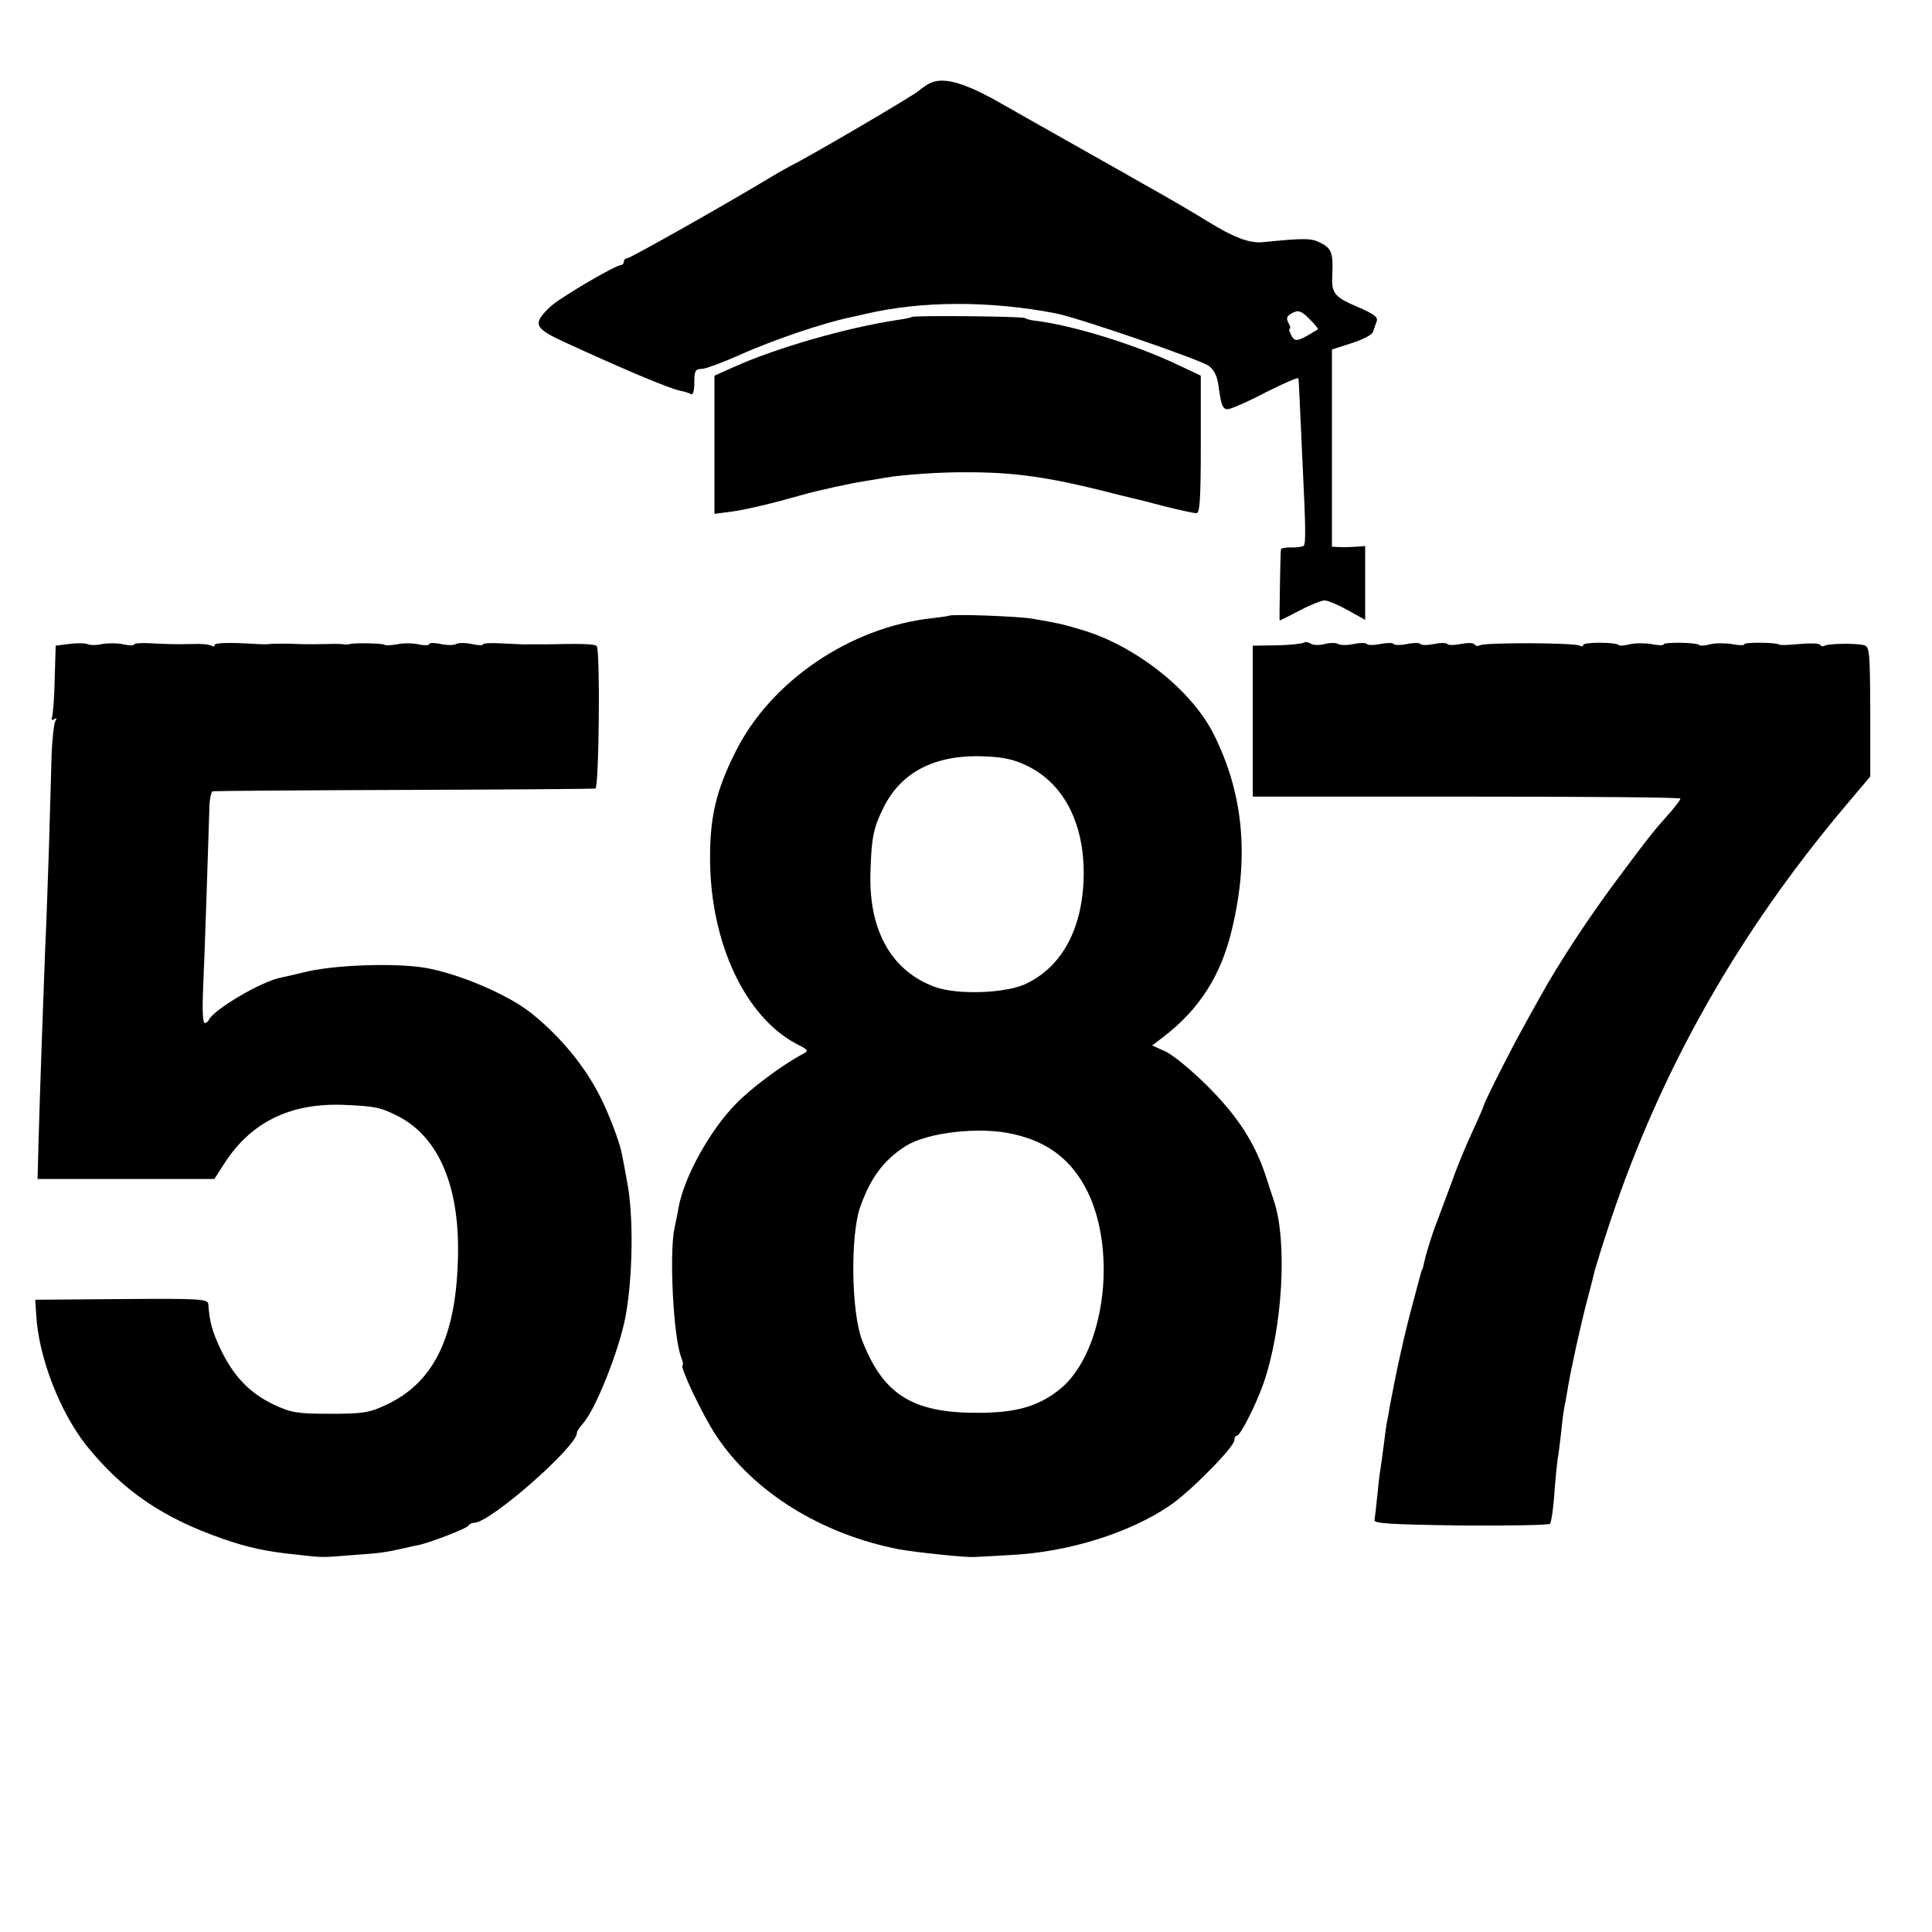
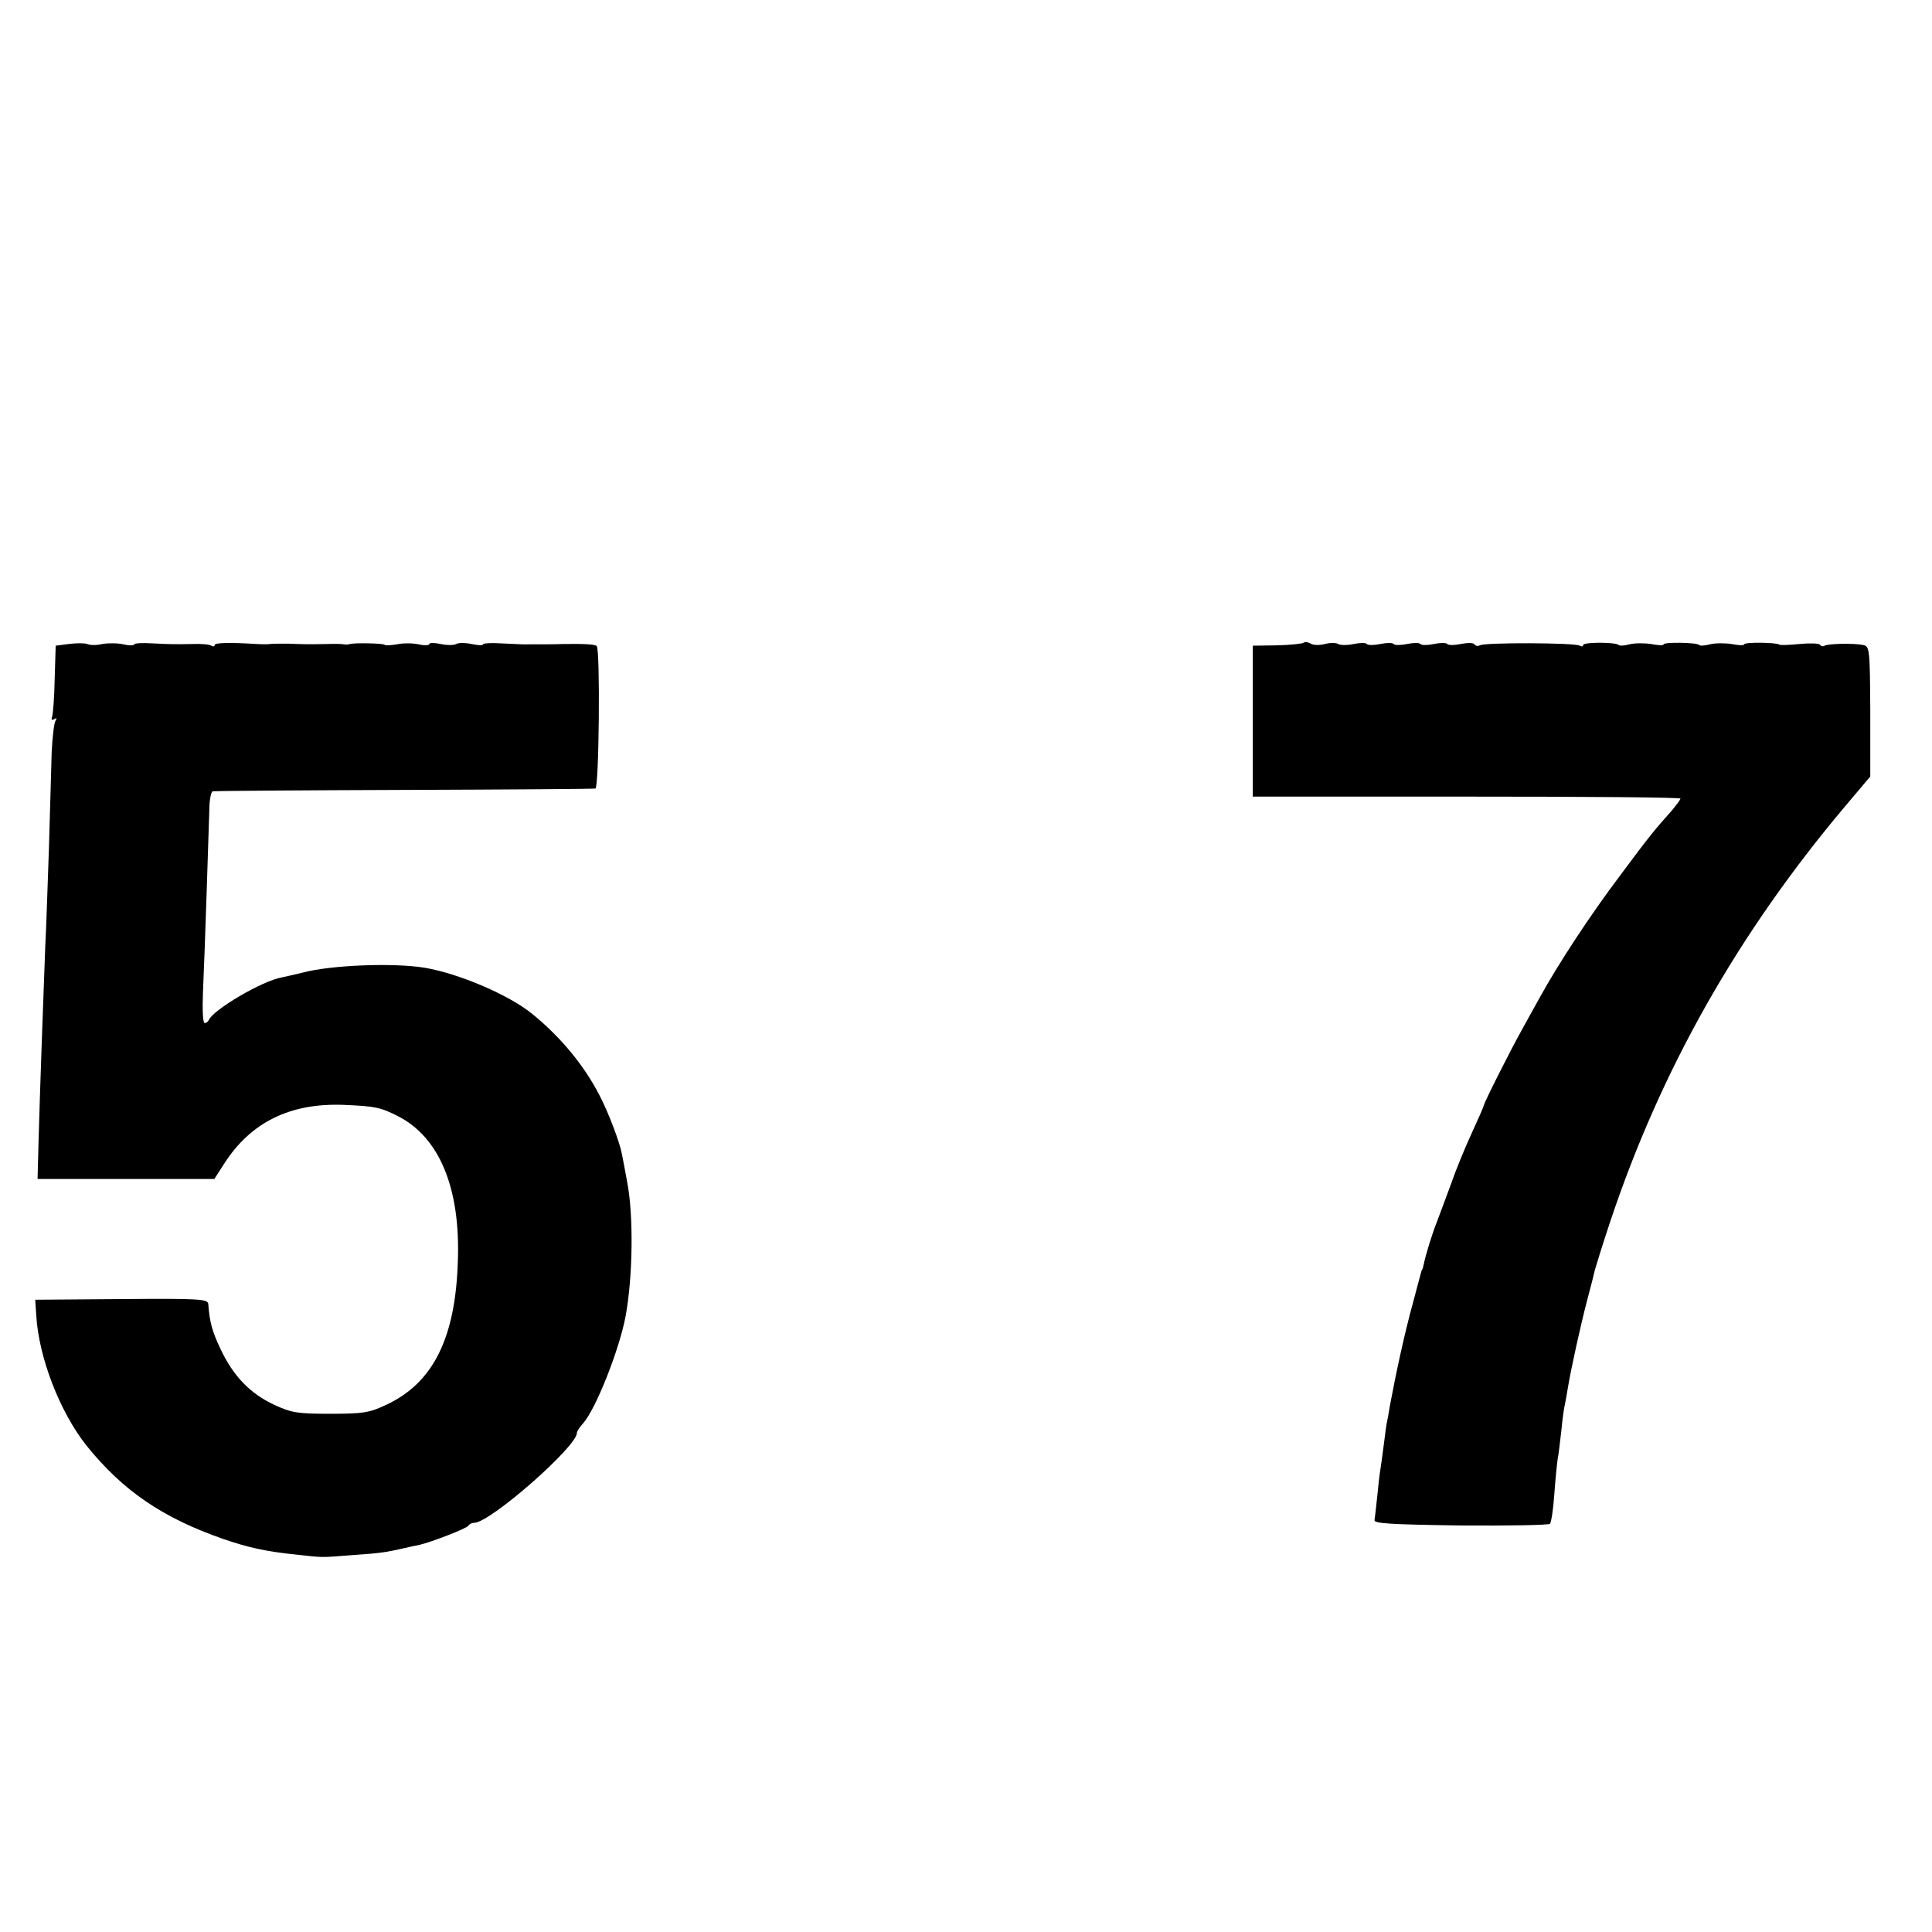
<svg xmlns="http://www.w3.org/2000/svg" version="1.0" width="576pt" height="576pt" viewBox="0 0 576 576" preserveAspectRatio="xMidYMid meet">
  <g transform="translate(0,576) scale(0.1,-0.1)" fill="#000000" stroke="none">
-     <path d="M2765 5508 c-11 -7 -22 -15 -25 -18 -11 -12 -334 -201 -380 -223 -8 -4 -31 -17 -50 -28 -135 -82 -431 -249 -440 -249 -5 0 -10 -4 -10 -10 0 -5 -4 -10 -8 -10 -17 0 -185 -99 -212 -125 -53 -51 -48 -63 43 -105 185 -85 312 -138 345 -145 12 -2 27 -7 32 -10 6 -4 10 10 10 34 0 35 3 41 21 41 12 0 60 18 108 39 106 48 258 99 341 116 8 2 26 6 40 9 167 39 368 40 567 2 67 -13 434 -139 457 -157 19 -15 26 -33 31 -74 6 -43 11 -55 25 -55 9 0 60 22 113 50 54 27 97 46 98 42 1 -4 3 -45 5 -92 2 -47 6 -125 8 -175 9 -181 9 -225 3 -232 -4 -3 -20 -6 -37 -5 -16 0 -31 -2 -31 -6 -2 -9 -5 -212 -4 -212 1 0 28 13 60 30 32 17 66 30 74 30 9 0 40 -13 69 -29 l52 -29 0 110 0 110 -27 -2 c-16 -1 -38 -2 -50 -1 l-22 1 0 294 0 294 59 19 c32 10 61 25 63 33 3 8 8 22 11 31 6 13 -7 23 -59 45 -67 29 -76 40 -73 94 3 64 -2 79 -33 95 -29 15 -44 16 -174 3 -39 -4 -87 14 -163 61 -42 26 -102 61 -132 78 -30 17 -87 49 -127 72 -91 51 -136 77 -193 109 -25 14 -96 54 -159 90 -120 69 -184 86 -226 60z m1164 -730 c-60 -37 -68 -39 -79 -18 -6 11 -8 20 -5 20 3 0 2 8 -4 18 -7 13 -5 20 12 29 18 9 26 7 51 -18 16 -16 28 -30 25 -31z" />
-     <path d="M2718 4815 c-2 -2 -21 -6 -43 -9 -151 -23 -357 -82 -487 -140 l-58 -26 0 -206 0 -206 53 7 c43 6 119 24 207 49 40 12 150 36 185 41 22 4 51 8 65 11 53 9 168 17 245 16 138 0 238 -14 410 -57 33 -9 69 -17 80 -20 11 -2 56 -14 99 -25 44 -11 85 -20 93 -20 10 0 13 40 13 205 l0 205 -72 34 c-127 60 -313 117 -423 130 -12 1 -25 5 -30 8 -10 5 -331 8 -337 3z" />
-     <path d="M2828 3924 c-2 -1 -23 -4 -48 -7 -245 -26 -484 -189 -588 -400 -58 -116 -76 -195 -75 -322 2 -248 105 -466 257 -547 36 -18 38 -21 20 -30 -62 -33 -156 -103 -201 -150 -77 -79 -153 -216 -170 -308 -2 -14 -8 -41 -12 -61 -16 -73 -4 -324 20 -386 5 -13 7 -23 4 -23 -11 0 60 -150 100 -210 112 -169 314 -294 545 -339 50 -9 201 -25 225 -23 6 0 55 3 110 6 171 9 351 65 472 147 59 39 193 175 193 195 0 8 4 14 8 14 10 0 56 91 78 153 58 165 73 425 32 547 -3 8 -13 40 -23 70 -32 100 -84 181 -174 271 -47 47 -104 94 -126 104 l-40 18 34 26 c107 82 172 184 204 321 52 216 34 405 -55 582 -67 133 -237 266 -399 312 -58 17 -64 18 -139 31 -43 8 -246 15 -252 9z m236 -448 c107 -53 167 -168 167 -320 -1 -158 -61 -275 -170 -328 -60 -30 -208 -35 -275 -10 -128 48 -195 166 -191 337 3 104 8 134 37 193 52 109 154 163 301 157 59 -2 90 -9 131 -29z m-44 -1097 c106 -23 177 -79 223 -173 89 -184 48 -479 -81 -586 -65 -53 -133 -73 -252 -72 -191 0 -278 56 -340 217 -32 83 -35 310 -6 395 31 88 70 141 136 183 64 41 222 59 320 36z" />
    <path d="M205 3840 l-39 -5 -3 -100 c-1 -55 -5 -106 -8 -113 -3 -8 0 -10 7 -6 7 5 8 3 3 -6 -4 -7 -9 -50 -11 -94 -1 -45 -5 -171 -8 -281 -4 -110 -8 -243 -11 -295 -5 -126 -16 -436 -20 -580 l-3 -115 264 0 263 0 29 45 c79 124 197 182 356 176 94 -4 110 -7 163 -34 123 -63 186 -214 178 -432 -7 -230 -74 -363 -213 -428 -51 -24 -69 -27 -167 -27 -99 0 -116 3 -168 27 -72 34 -121 85 -159 165 -26 55 -33 81 -37 135 -1 15 -23 17 -258 15 l-258 -2 3 -45 c7 -126 70 -289 150 -390 108 -134 226 -215 407 -278 75 -26 130 -38 220 -47 81 -9 68 -9 170 -1 75 5 97 8 153 21 12 3 31 7 42 9 38 9 141 49 146 57 3 5 11 9 18 9 47 0 306 227 306 268 0 5 8 17 18 28 38 42 108 219 127 319 22 119 24 302 5 400 -6 33 -13 71 -16 85 -6 34 -41 126 -67 175 -45 88 -116 174 -200 242 -68 56 -219 121 -322 138 -93 15 -279 8 -364 -15 -20 -5 -47 -11 -61 -14 -58 -10 -206 -97 -218 -128 -2 -4 -7 -8 -12 -8 -5 0 -7 39 -5 88 6 134 17 480 19 545 0 31 5 58 11 58 5 1 262 3 570 4 308 1 565 3 570 4 11 1 15 414 4 425 -5 5 -35 7 -101 6 -15 -1 -76 -1 -120 -1 -7 0 -37 2 -66 3 -28 2 -52 0 -52 -3 0 -4 -15 -3 -34 1 -19 4 -39 4 -46 0 -7 -4 -27 -4 -46 0 -19 4 -34 4 -34 0 0 -4 -15 -5 -32 -1 -18 4 -47 4 -65 0 -18 -3 -35 -4 -37 -1 -5 4 -86 6 -103 2 -5 -2 -12 -2 -17 -1 -4 1 -27 2 -50 1 -57 -1 -65 -1 -116 1 -25 0 -49 0 -55 -1 -5 -1 -23 -1 -40 0 -79 5 -125 4 -125 -3 0 -5 -5 -5 -10 -2 -6 4 -31 6 -55 5 -59 -1 -62 -1 -123 2 -28 2 -52 0 -52 -3 0 -4 -15 -4 -32 0 -18 4 -46 4 -63 1 -16 -4 -37 -4 -45 0 -8 3 -33 3 -55 0z" />
    <path d="M3887 3844 c-3 -3 -39 -7 -79 -8 l-73 -1 0 -225 0 -225 638 0 c350 0 637 -2 637 -6 0 -3 -12 -19 -27 -37 -50 -56 -65 -74 -152 -191 -92 -122 -186 -266 -241 -366 -18 -33 -42 -75 -52 -94 -31 -55 -112 -215 -114 -226 -1 -5 -18 -44 -37 -85 -19 -41 -47 -109 -61 -150 -15 -41 -34 -91 -41 -110 -16 -40 -35 -103 -40 -128 -2 -9 -4 -17 -5 -17 -1 0 -3 -7 -5 -15 -2 -8 -13 -49 -24 -90 -23 -84 -48 -198 -67 -300 -4 -25 -8 -47 -9 -50 -1 -3 -5 -31 -9 -64 -4 -32 -9 -68 -11 -80 -2 -11 -6 -46 -9 -78 -3 -31 -7 -62 -8 -70 -2 -10 45 -13 256 -16 143 -1 263 1 267 5 4 5 10 44 13 88 3 44 8 91 10 105 3 14 7 52 11 85 3 33 8 69 11 80 2 11 6 31 8 45 10 61 39 191 57 260 11 41 22 84 24 94 3 11 23 76 46 145 151 452 380 857 699 1236 l76 90 0 194 c-1 186 -2 194 -21 198 -30 6 -104 4 -115 -2 -5 -3 -11 -2 -14 3 -3 4 -30 5 -61 2 -30 -3 -57 -4 -60 -2 -7 7 -105 8 -105 1 0 -4 -17 -3 -38 1 -20 3 -49 3 -64 -1 -15 -4 -29 -5 -32 -2 -7 8 -106 9 -106 2 0 -4 -17 -3 -38 1 -20 3 -49 3 -64 -1 -15 -4 -29 -5 -32 -2 -9 9 -106 9 -106 0 0 -5 -5 -5 -10 -2 -14 9 -285 10 -298 1 -6 -3 -13 -2 -16 3 -3 5 -21 5 -41 1 -19 -4 -37 -4 -40 0 -3 4 -21 4 -40 0 -19 -4 -37 -4 -40 0 -3 4 -21 4 -40 0 -19 -4 -37 -4 -40 0 -3 4 -21 4 -40 0 -19 -4 -37 -4 -40 0 -3 4 -20 4 -39 0 -19 -4 -40 -4 -46 0 -7 4 -25 4 -40 0 -15 -4 -34 -4 -42 1 -8 5 -18 6 -21 3z" />
  </g>
</svg>